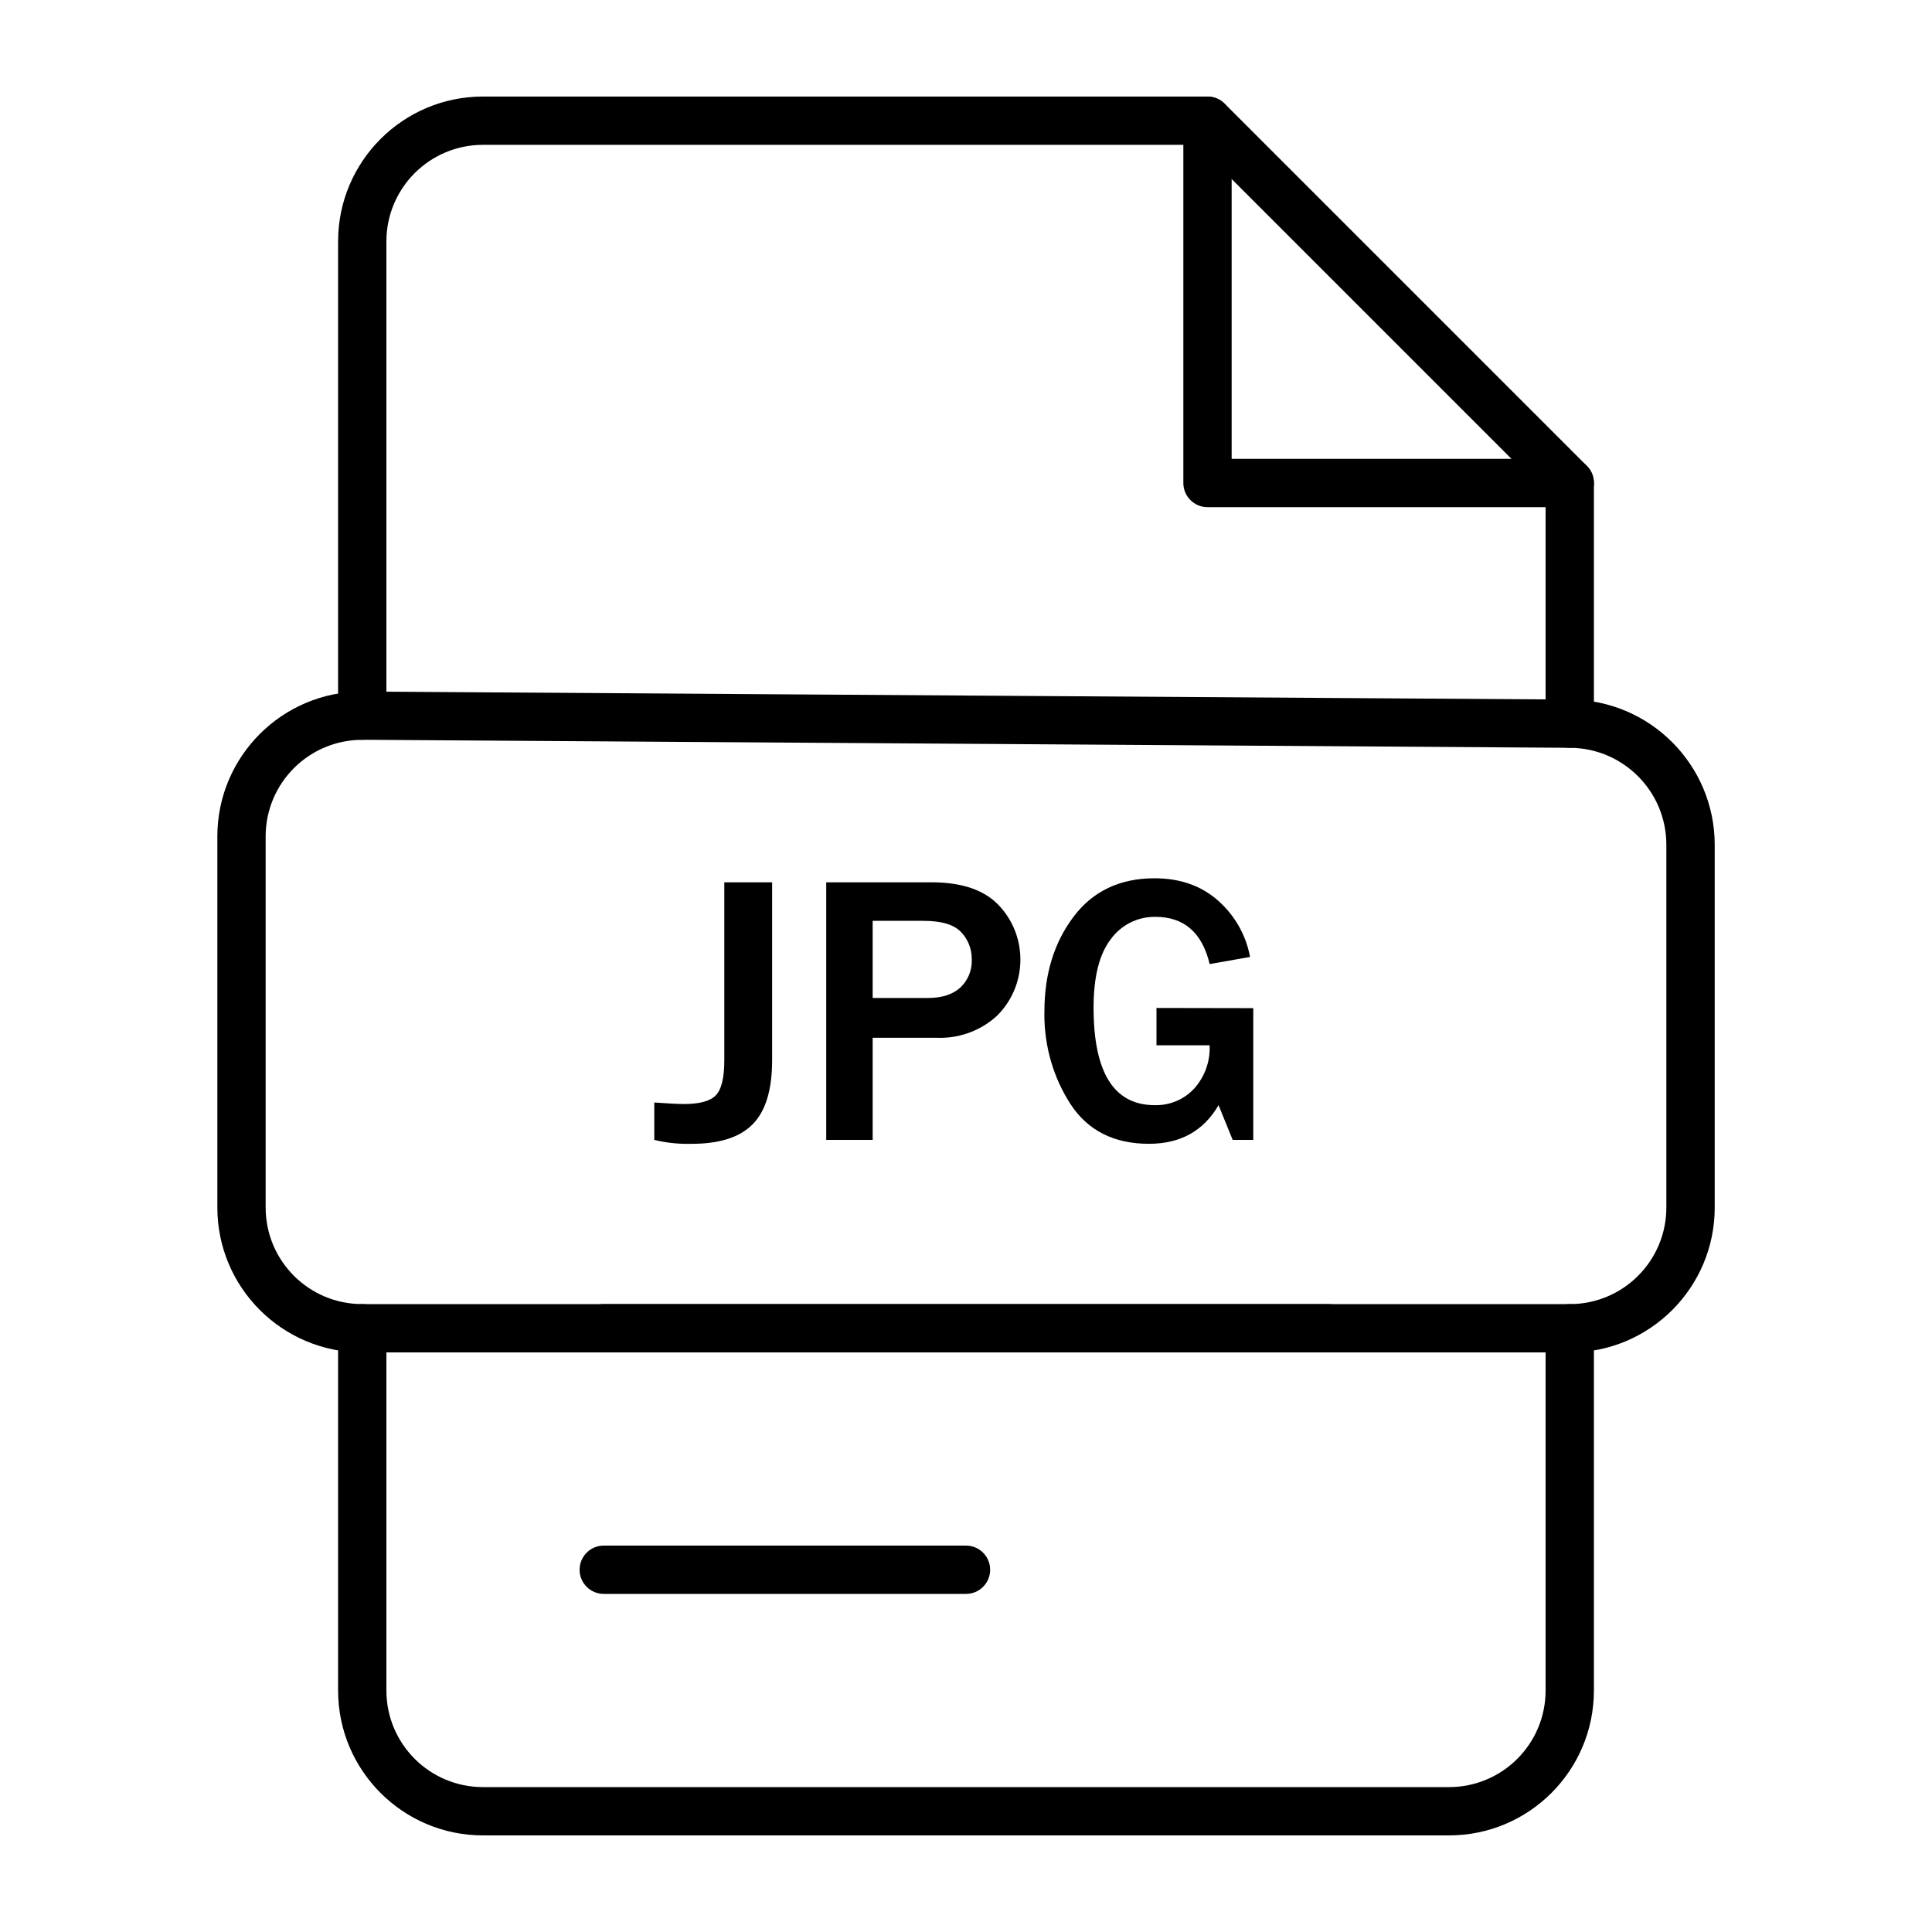
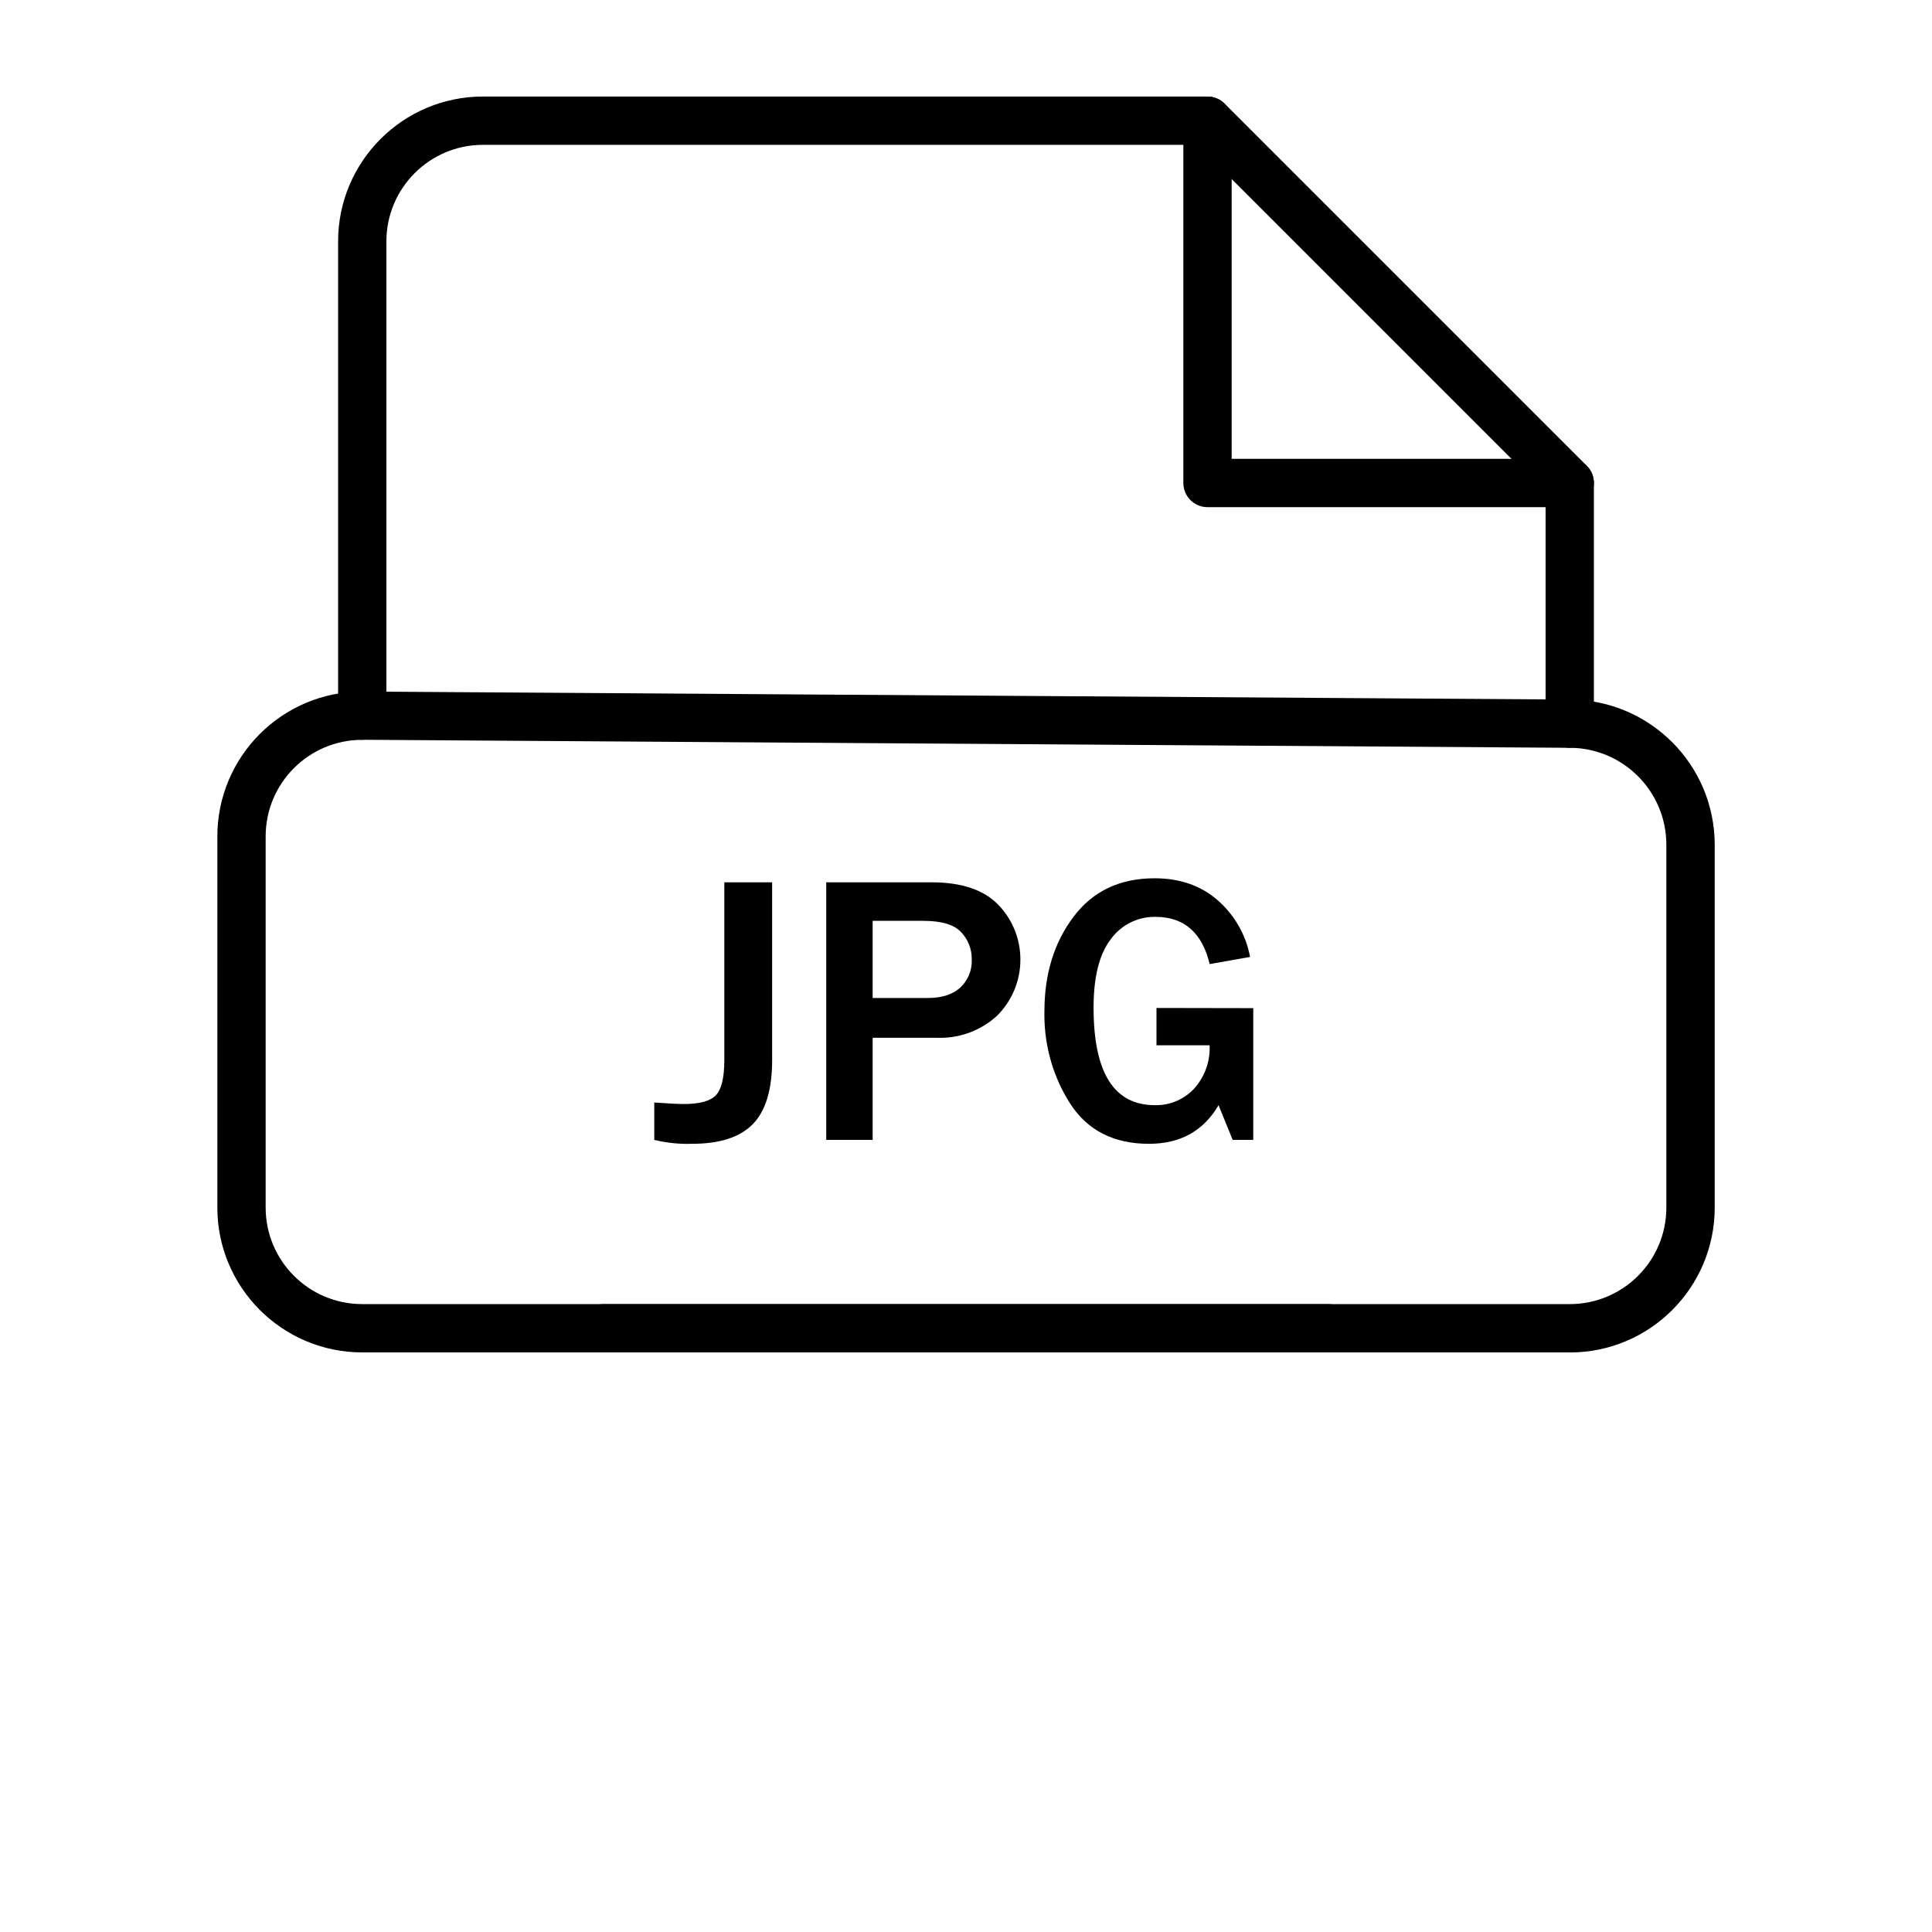
<svg xmlns="http://www.w3.org/2000/svg" version="1.1" width="32" height="32" viewBox="0 0 32 32">
-   <path d="M26 8.4h-6c-0.221 0-0.4-0.179-0.4-0.4v0-6c0-0.221 0.179-0.4 0.4-0.4s0.4 0.179 0.4 0.4v0 5.6h5.6c0.221 0 0.4 0.179 0.4 0.4s-0.179 0.4-0.4 0.4v0z" />
+   <path d="M26 8.4h-6c-0.221 0-0.4-0.179-0.4-0.4v0-6c0-0.221 0.179-0.4 0.4-0.4s0.4 0.179 0.4 0.4v0 5.6h5.6c0.221 0 0.4 0.179 0.4 0.4s-0.179 0.4-0.4 0.4v0" />
  <path d="M26 12.386c-0.221 0-0.4-0.179-0.4-0.4v0-3.821l-5.766-5.766h-11.834c-0.884 0-1.6 0.716-1.6 1.6v0 7.854c0 0.221-0.179 0.4-0.4 0.4s-0.4-0.179-0.4-0.4v0-7.854c0-1.325 1.075-2.4 2.4-2.4v0h12c0 0 0 0 0.001 0 0.11 0 0.21 0.045 0.282 0.117v0l6 6c0.072 0.072 0.117 0.172 0.117 0.282 0 0 0 0 0 0.001v-0 3.986c0 0.221-0.179 0.4-0.4 0.4v0z" />
-   <path d="M24 30.4h-16c-1.325 0-2.4-1.075-2.4-2.4v0-6c0-0.221 0.179-0.4 0.4-0.4s0.4 0.179 0.4 0.4v0 6c0 0.884 0.716 1.6 1.6 1.6v0h16c0.884 0 1.6-0.716 1.6-1.6v0-6c0-0.221 0.179-0.4 0.4-0.4s0.4 0.179 0.4 0.4v0 6c0 1.325-1.075 2.4-2.4 2.4v0z" />
  <path d="M22 22.4h-12c-0.221 0-0.4-0.179-0.4-0.4s0.179-0.4 0.4-0.4v0h12c0.221 0 0.4 0.179 0.4 0.4s-0.179 0.4-0.4 0.4v0z" />
-   <path d="M16 26.4h-6c-0.221 0-0.4-0.179-0.4-0.4s0.179-0.4 0.4-0.4v0h6c0.221 0 0.4 0.179 0.4 0.4s-0.179 0.4-0.4 0.4v0z" />
  <path d="M26 22.4h-20c-1.325 0-2.4-1.075-2.4-2.4v0-6.146c0-1.325 1.075-2.4 2.4-2.4v0h0.016l20 0.133c1.317 0.013 2.381 1.081 2.385 2.4v6.014c0 1.325-1.075 2.4-2.4 2.4-0 0-0.001 0-0.001 0h0zM6 12.254c-0.884 0-1.6 0.716-1.6 1.6v0 6.146c0 0.884 0.716 1.6 1.6 1.6v0h20c0.884 0 1.6-0.716 1.6-1.6v0-6.014c-0.003-0.879-0.712-1.592-1.59-1.6l-20.001-0.133z" />
  <path d="M12.789 14.614v2.944q0 0.734-0.32 1.061t-1.011 0.326c-0.021 0.001-0.047 0.001-0.072 0.001-0.195 0-0.385-0.024-0.565-0.070l0.016 0.003v-0.618q0.35 0.025 0.494 0.025 0.384 0 0.525-0.144t0.141-0.584v-2.944z" />
  <path d="M14.454 18.88h-0.769v-4.266h1.747q0.747 0 1.108 0.377c0.224 0.234 0.361 0.553 0.361 0.903 0 0.365-0.149 0.695-0.39 0.933l-0 0c-0.247 0.225-0.578 0.363-0.941 0.363-0.018 0-0.036-0-0.053-0.001l0.003 0h-1.066zM14.454 16.53h0.91q0.356 0 0.544-0.175c0.116-0.111 0.188-0.266 0.188-0.439 0-0.009-0-0.019-0.001-0.028l0 0.001c0-0.003 0-0.006 0-0.010 0-0.171-0.067-0.326-0.176-0.44l0 0q-0.174-0.187-0.626-0.187h-0.839z" />
  <path d="M20.758 16.698v2.182h-0.341l-0.234-0.575q-0.372 0.64-1.153 0.64-0.872 0-1.302-0.662c-0.27-0.419-0.43-0.93-0.43-1.479 0-0.020 0-0.039 0.001-0.059l-0 0.003q0-0.922 0.48-1.561t1.342-0.64q0.64 0 1.059 0.374c0.266 0.237 0.454 0.557 0.523 0.919l0.002 0.010-0.669 0.118q-0.187-0.781-0.897-0.782c-0.005-0-0.010-0-0.016-0-0.296 0-0.559 0.144-0.722 0.366l-0.002 0.003q-0.286 0.369-0.286 1.134 0 1.616 1.013 1.616c0.007 0 0.015 0 0.024 0 0.247 0 0.47-0.105 0.627-0.272l0-0c0.16-0.177 0.259-0.413 0.259-0.672 0-0.017-0-0.034-0.001-0.050l0 0.002h-0.88v-0.618z" />
</svg>